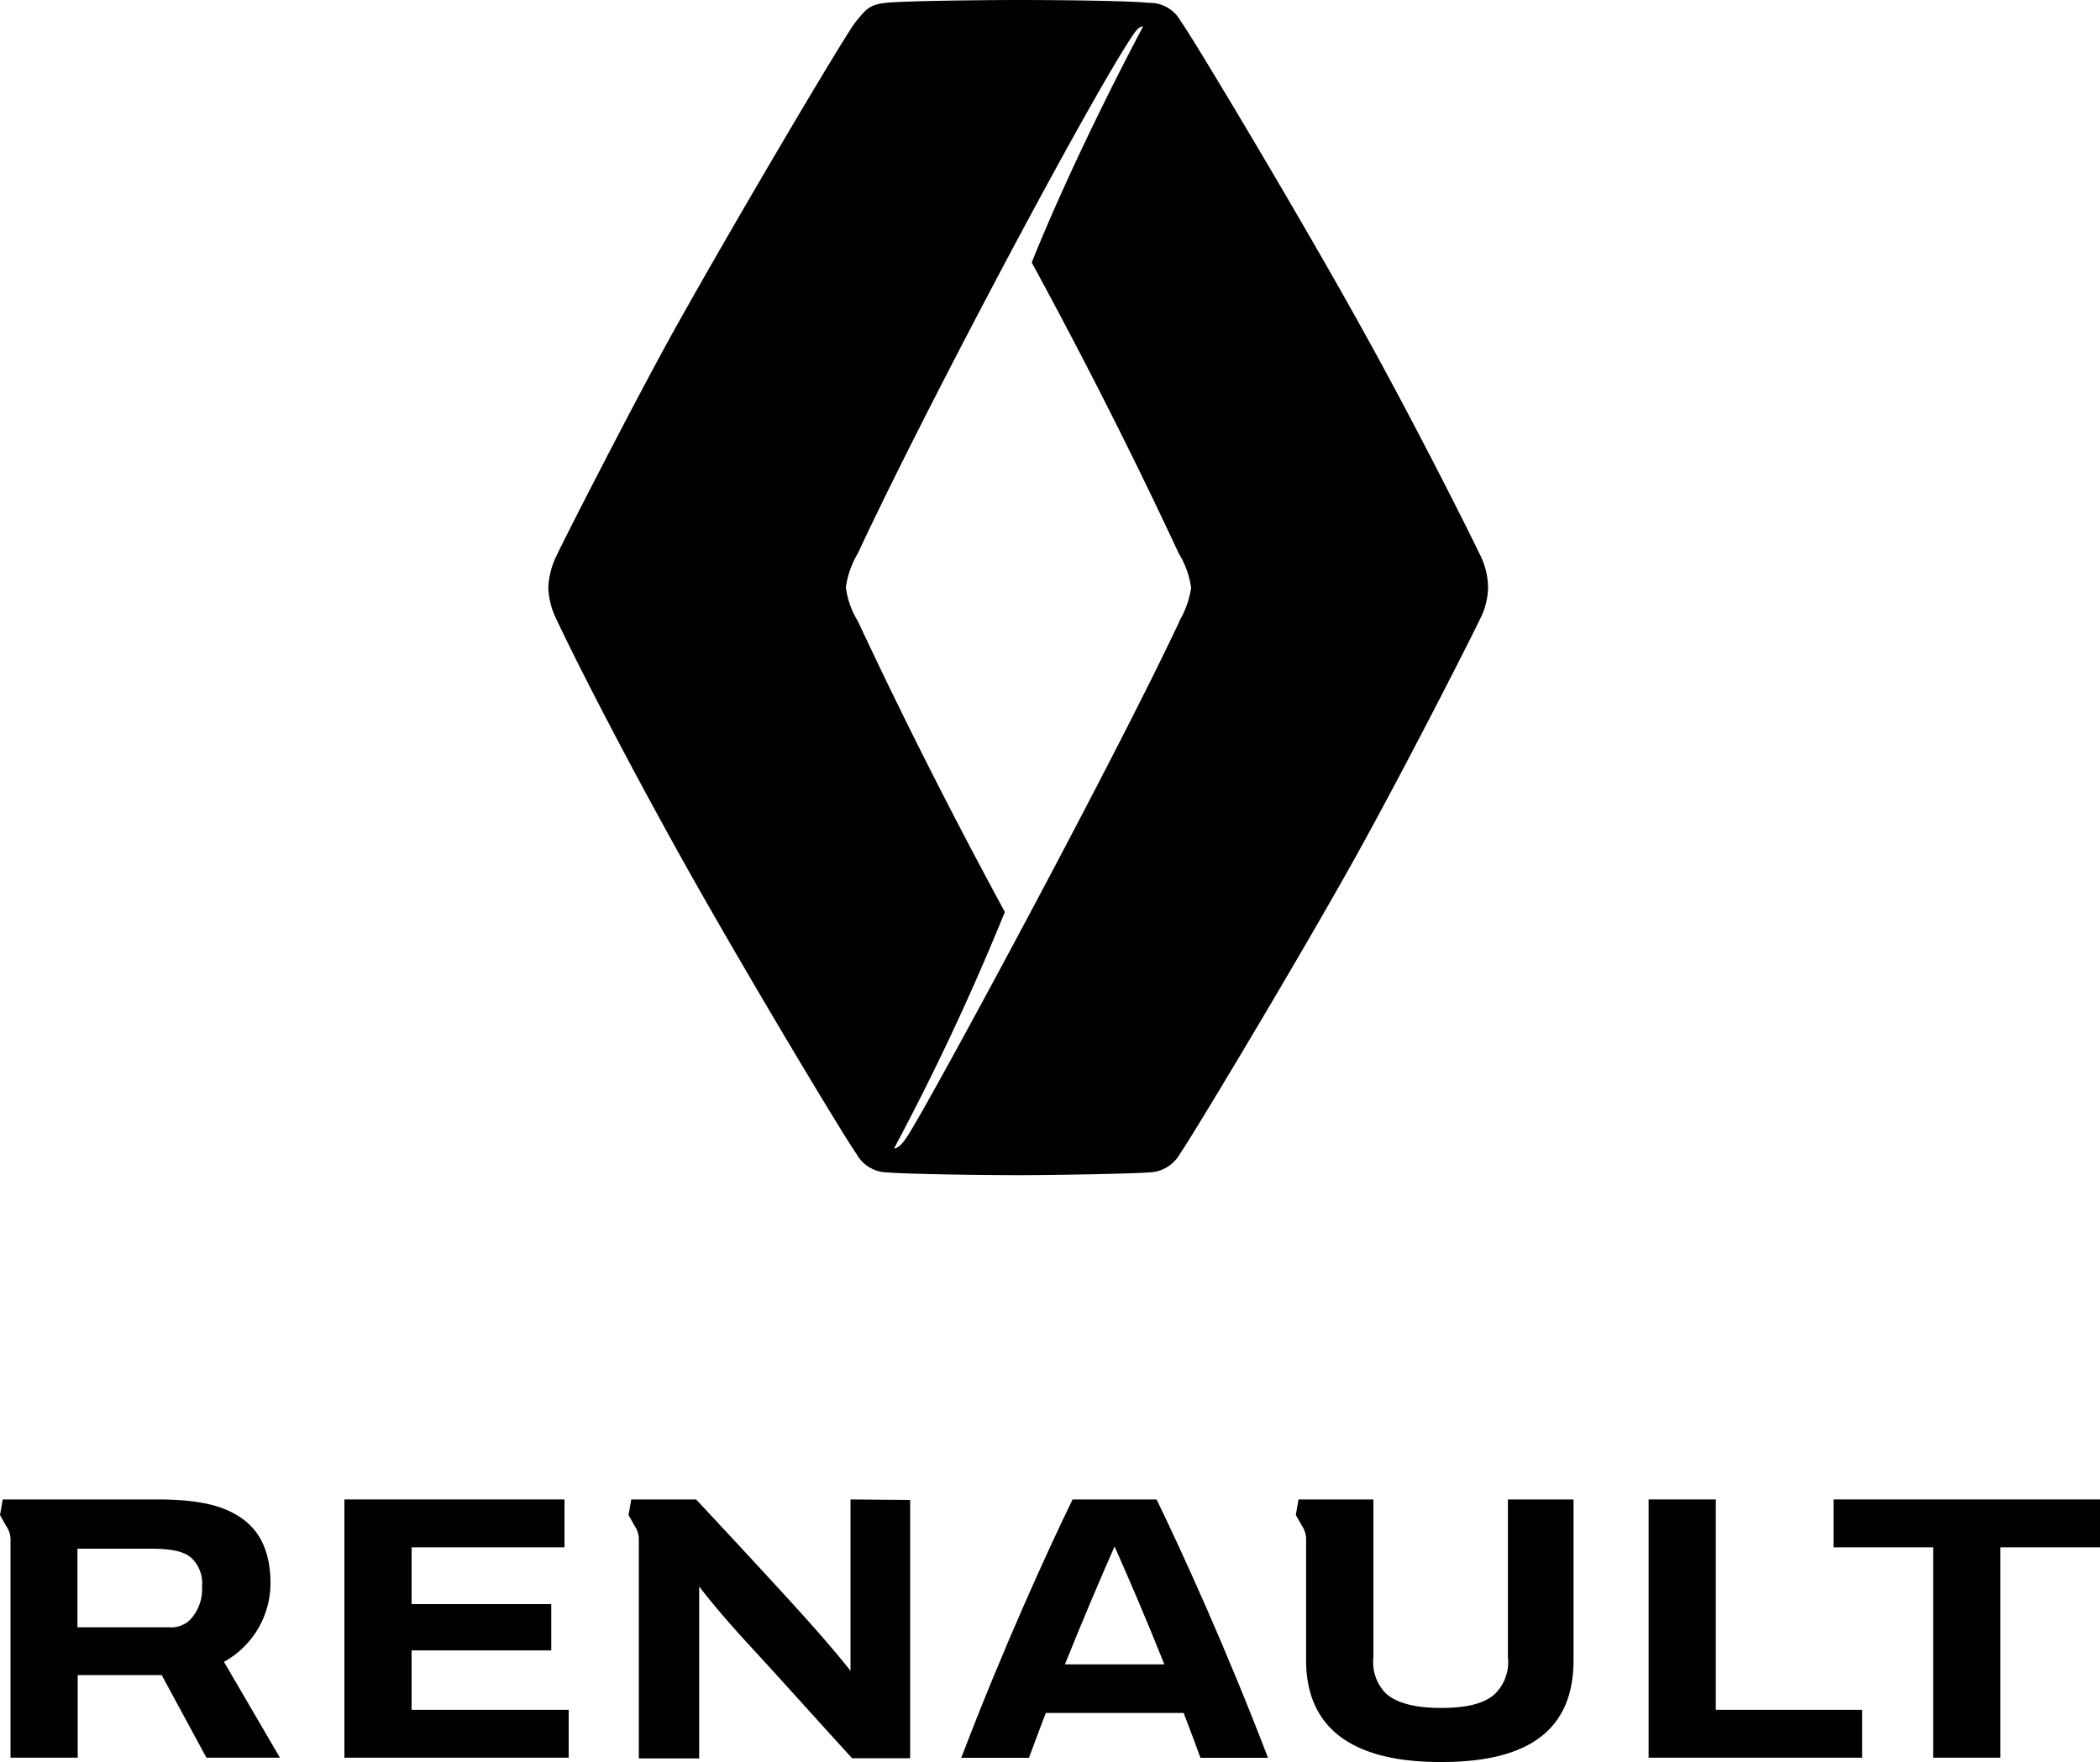
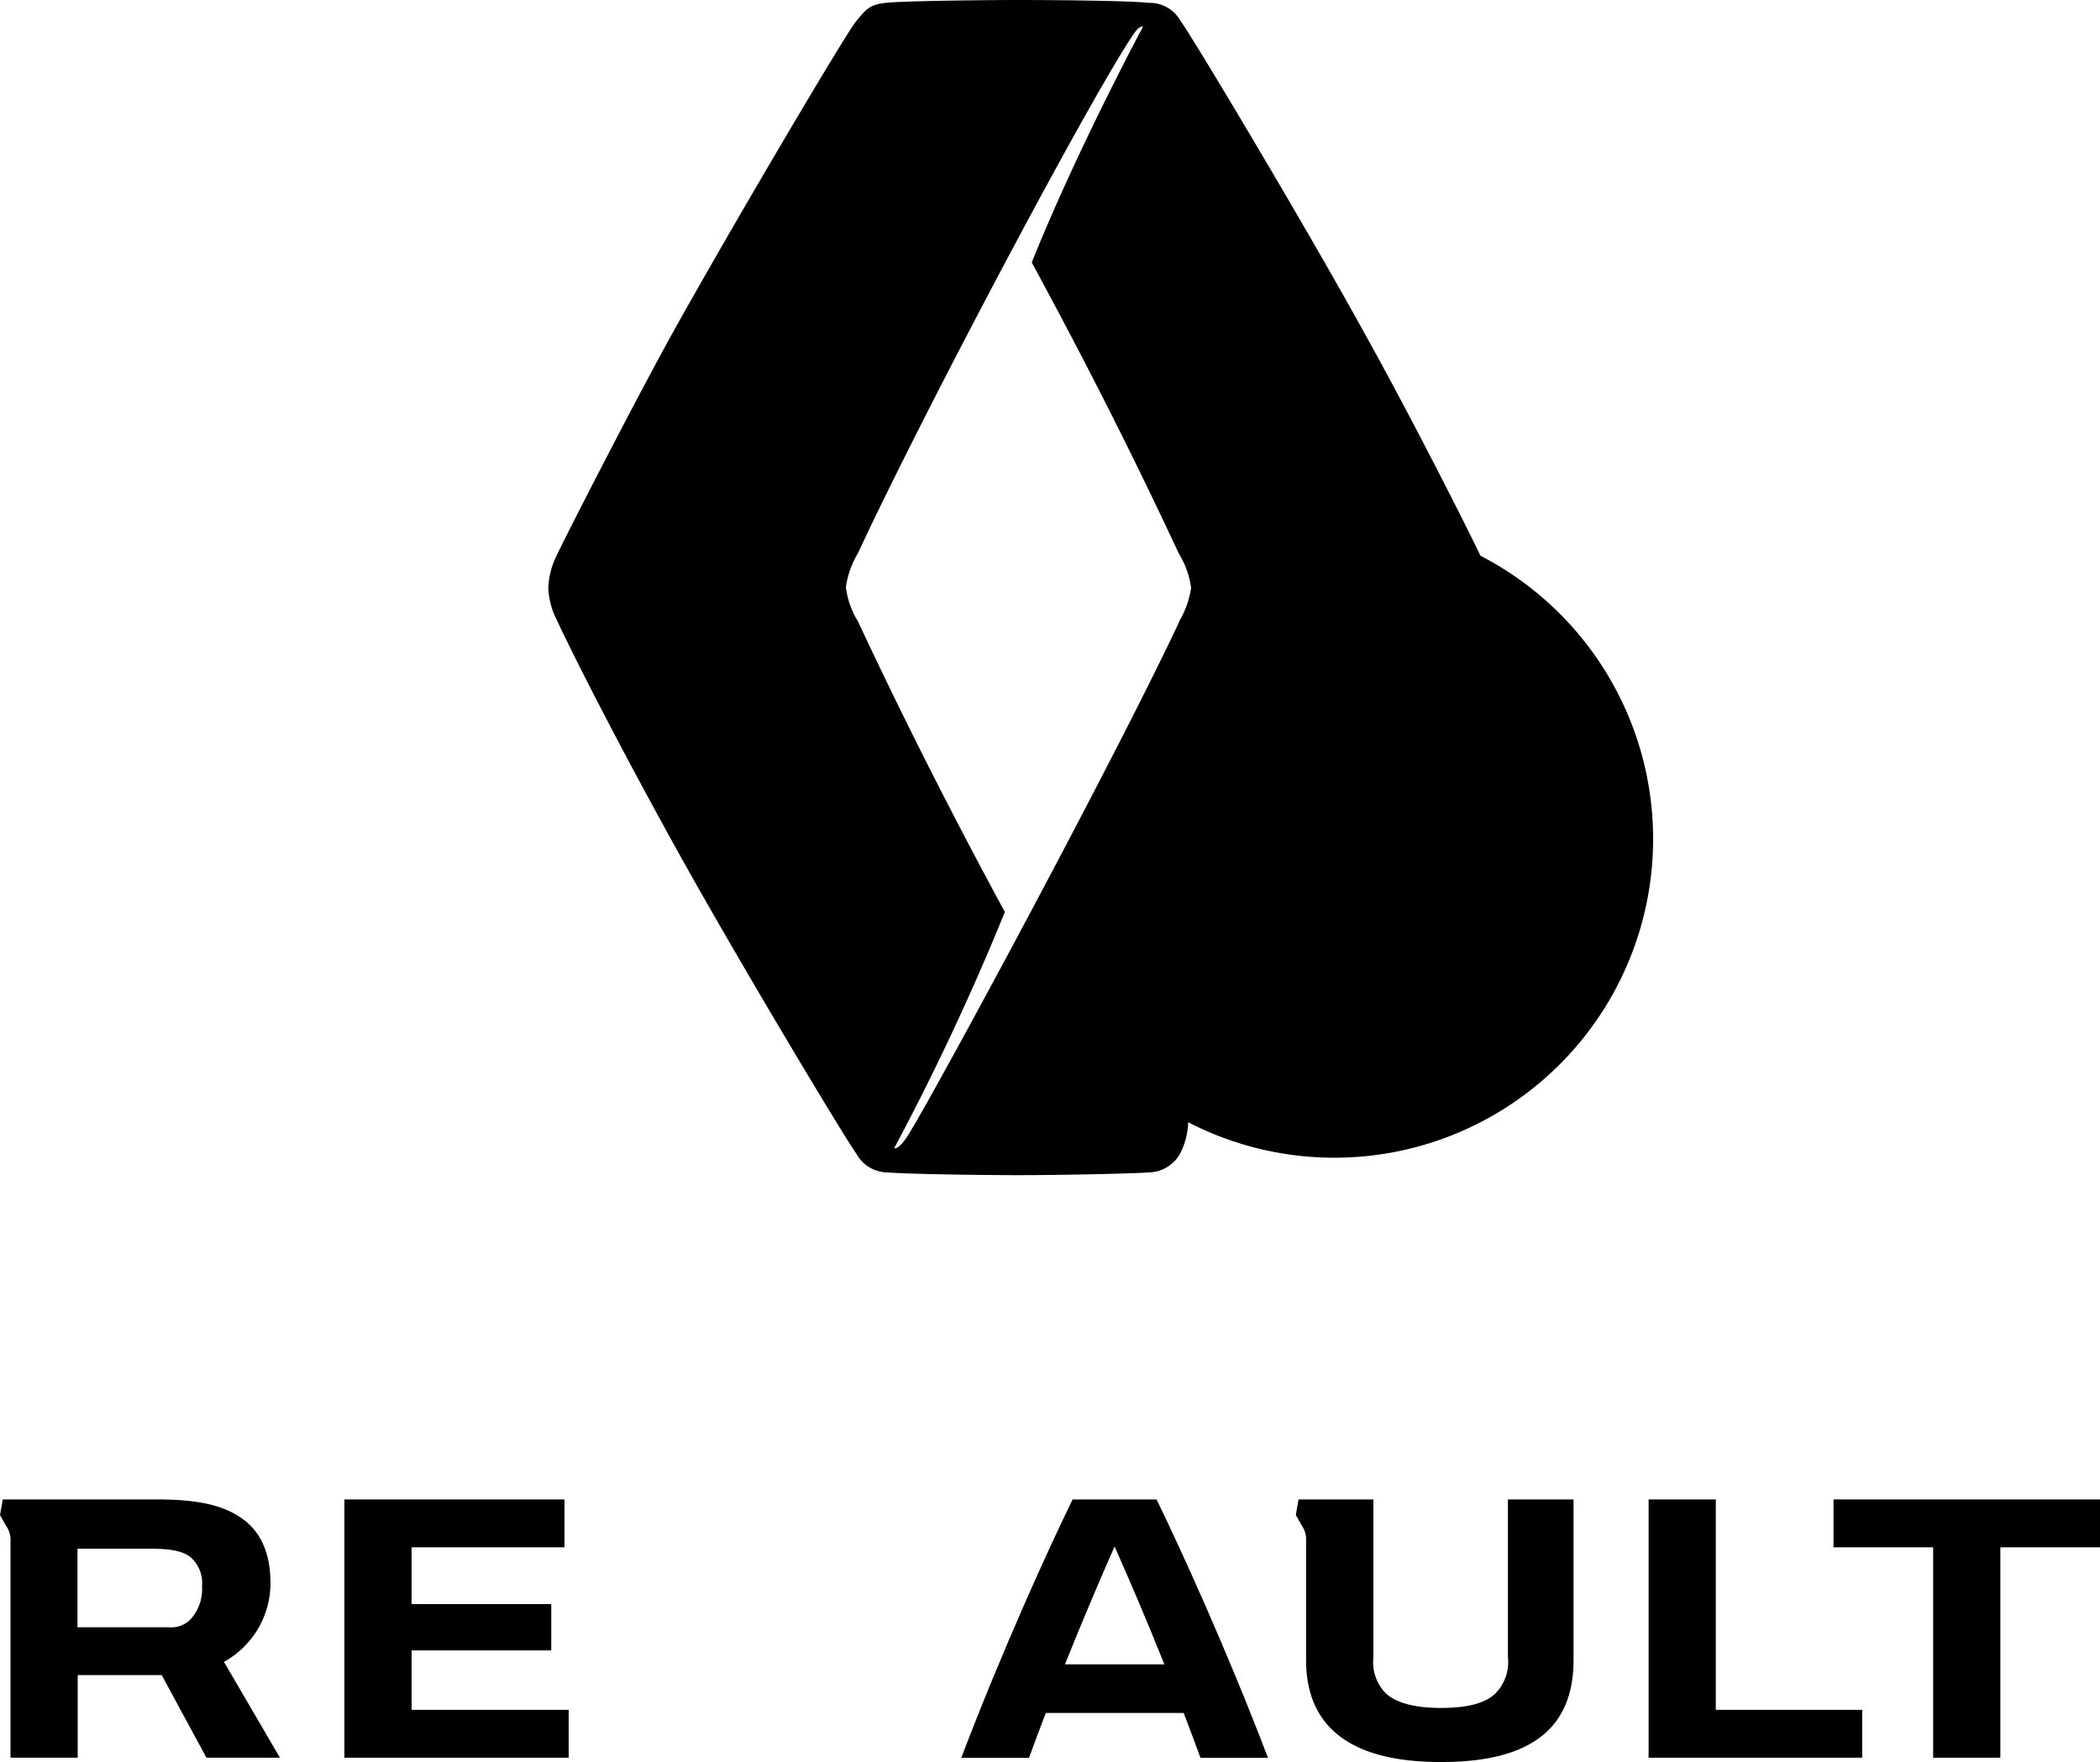
<svg xmlns="http://www.w3.org/2000/svg" id="Layer_1" data-name="Layer 1" viewBox="0 0 200 167.81">
  <defs>
    <style>.cls-1{fill:none;}.cls-2{clip-path:url(#clip-path);}.cls-3{fill:#010000;}</style>
    <clipPath id="clip-path">
      <path class="cls-1" d="M85.12,109.39Zm0,0Z" />
    </clipPath>
  </defs>
  <title>backbone-icons</title>
-   <path class="cls-3" d="M141,52.94c-1.63-3.39-6.68-13.35-11-21.12C124.13,21.17,113.63,3.63,112.44,2A3.36,3.36,0,0,0,109.52.27l-.16,0C107.77.08,101.05,0,97,0,93.54,0,86.18.09,84.46.26s-2,.66-3,1.86C80.22,3.77,69.56,21.81,64,31.82c-4,7.25-10.38,19.77-11,21.12a7.64,7.64,0,0,0-.78,3A7.26,7.26,0,0,0,53,59c1.34,2.89,5.36,10.9,11,21.11,5.86,10.65,16.44,28.26,17.56,29.79a3.41,3.41,0,0,0,3,1.78c1.63.15,8.65.26,12.41.26,4.06,0,11.4-.16,12.41-.26a3.47,3.47,0,0,0,3-1.78c1.07-1.48,12.45-20.44,17.56-29.79,4.9-8.95,10.34-19.71,11-21.11a6.89,6.89,0,0,0,.78-3A7.07,7.07,0,0,0,141,52.94Zm-28.69,6.28c-6,12.79-22,42.47-25.36,48.14-.21.36-.39.65-.52.86-.49.75-.92,1.19-1.28,1.17A236.26,236.26,0,0,0,95.7,86.87c-5.22-9.63-9.71-18.54-14-27.7a8,8,0,0,1-1.14-3.24h0a8.67,8.67,0,0,1,1.15-3.24c6.24-13.42,21.52-42.22,26-49.07.52-.8.79-1.1,1.16-1.1h0S102.66,14.06,98.26,25c5.22,9.62,9.73,18.55,14,27.71A8.44,8.44,0,0,1,113.44,56,8.8,8.8,0,0,1,112.28,59.22Z" />
+   <path class="cls-3" d="M141,52.94c-1.63-3.39-6.68-13.35-11-21.12C124.13,21.17,113.63,3.63,112.44,2A3.36,3.36,0,0,0,109.52.27l-.16,0C107.77.08,101.05,0,97,0,93.54,0,86.18.09,84.46.26s-2,.66-3,1.86C80.22,3.77,69.56,21.81,64,31.82c-4,7.25-10.38,19.77-11,21.12a7.64,7.64,0,0,0-.78,3A7.26,7.26,0,0,0,53,59c1.34,2.89,5.36,10.9,11,21.11,5.86,10.65,16.44,28.26,17.56,29.79a3.41,3.41,0,0,0,3,1.78c1.63.15,8.65.26,12.41.26,4.06,0,11.4-.16,12.41-.26a3.47,3.47,0,0,0,3-1.78a6.89,6.89,0,0,0,.78-3A7.07,7.07,0,0,0,141,52.94Zm-28.69,6.28c-6,12.79-22,42.47-25.36,48.14-.21.36-.39.65-.52.86-.49.75-.92,1.19-1.28,1.17A236.26,236.26,0,0,0,95.7,86.87c-5.22-9.63-9.71-18.54-14-27.7a8,8,0,0,1-1.14-3.24h0a8.67,8.67,0,0,1,1.15-3.24c6.24-13.42,21.52-42.22,26-49.07.52-.8.79-1.1,1.16-1.1h0S102.66,14.06,98.26,25c5.22,9.62,9.73,18.55,14,27.71A8.44,8.44,0,0,1,113.44,56,8.8,8.8,0,0,1,112.28,59.22Z" />
  <polygon class="cls-3" points="200 142.83 200 147.39 190.51 147.39 190.51 167.43 184.11 167.43 184.11 147.39 174.62 147.39 174.62 142.83 200 142.83" />
  <polygon class="cls-3" points="177.35 162.87 177.35 167.43 157.01 167.43 157.01 142.83 163.41 142.83 163.41 162.87 177.35 162.87" />
  <polygon class="cls-3" points="54.16 162.87 54.16 167.43 32.8 167.43 32.8 142.83 53.76 142.83 53.76 147.39 39.2 147.39 39.2 152.8 52.5 152.8 52.5 157.21 39.2 157.21 39.2 162.87 54.16 162.87" />
  <path class="cls-3" d="M21.33,158.3a8.57,8.57,0,0,0,4.43-7.49c0-2.55-.74-4.54-2.3-5.85-1.82-1.5-4.32-2.13-8.52-2.13H.26L0,144.32s.26.44.56,1A2.27,2.27,0,0,1,1,146.83v20.6h6.4v-7.87h8l4.26,7.87h7Zm-3.23-4a2.6,2.6,0,0,1-2,.71H7.38v-7.49h6.9c2,0,3.15.23,3.89.83a3.28,3.28,0,0,1,1.07,2.76A4.26,4.26,0,0,1,18.1,154.3Z" />
-   <path class="cls-3" d="M81,142.83v16.32c-1.5-1.88-3.06-3.69-5.71-6.6-2.16-2.37-6.65-7.22-9-9.72H60.12l-.26,1.49s.26.44.56,1a2.31,2.31,0,0,1,.42,1.18v21l5.75,0V151.12c1.15,1.53,3.19,3.88,4.56,5.36,2.71,2.93,6.81,7.51,10,11h5.53v-24.6Z" />
  <path class="cls-3" d="M143.61,142.83v15a4.27,4.27,0,0,1-1.15,3.44c-1,1-2.75,1.42-5.22,1.42s-4.26-.46-5.29-1.42a4.27,4.27,0,0,1-1.15-3.44v-15h-7.13l-.26,1.49s.27.44.57,1a2.33,2.33,0,0,1,.41,1.15v11.67c0,6.43,4.35,9.7,12.76,9.7h.17c8.42,0,12.54-3.18,12.54-9.7V142.83Z" />
  <path class="cls-3" d="M110.15,142.83h-8c-2.43,5-6.65,14.25-10.6,24.61H98c.51-1.41,1.05-2.83,1.6-4.27h13.13c.55,1.44,1.09,2.86,1.6,4.27h6.43C116.8,157.08,112.58,147.84,110.15,142.83Zm-8.73,15.71c1.69-4.2,3.37-8.16,4.73-11.23,1.36,3.07,3.06,7,4.74,11.23Z" />
</svg>